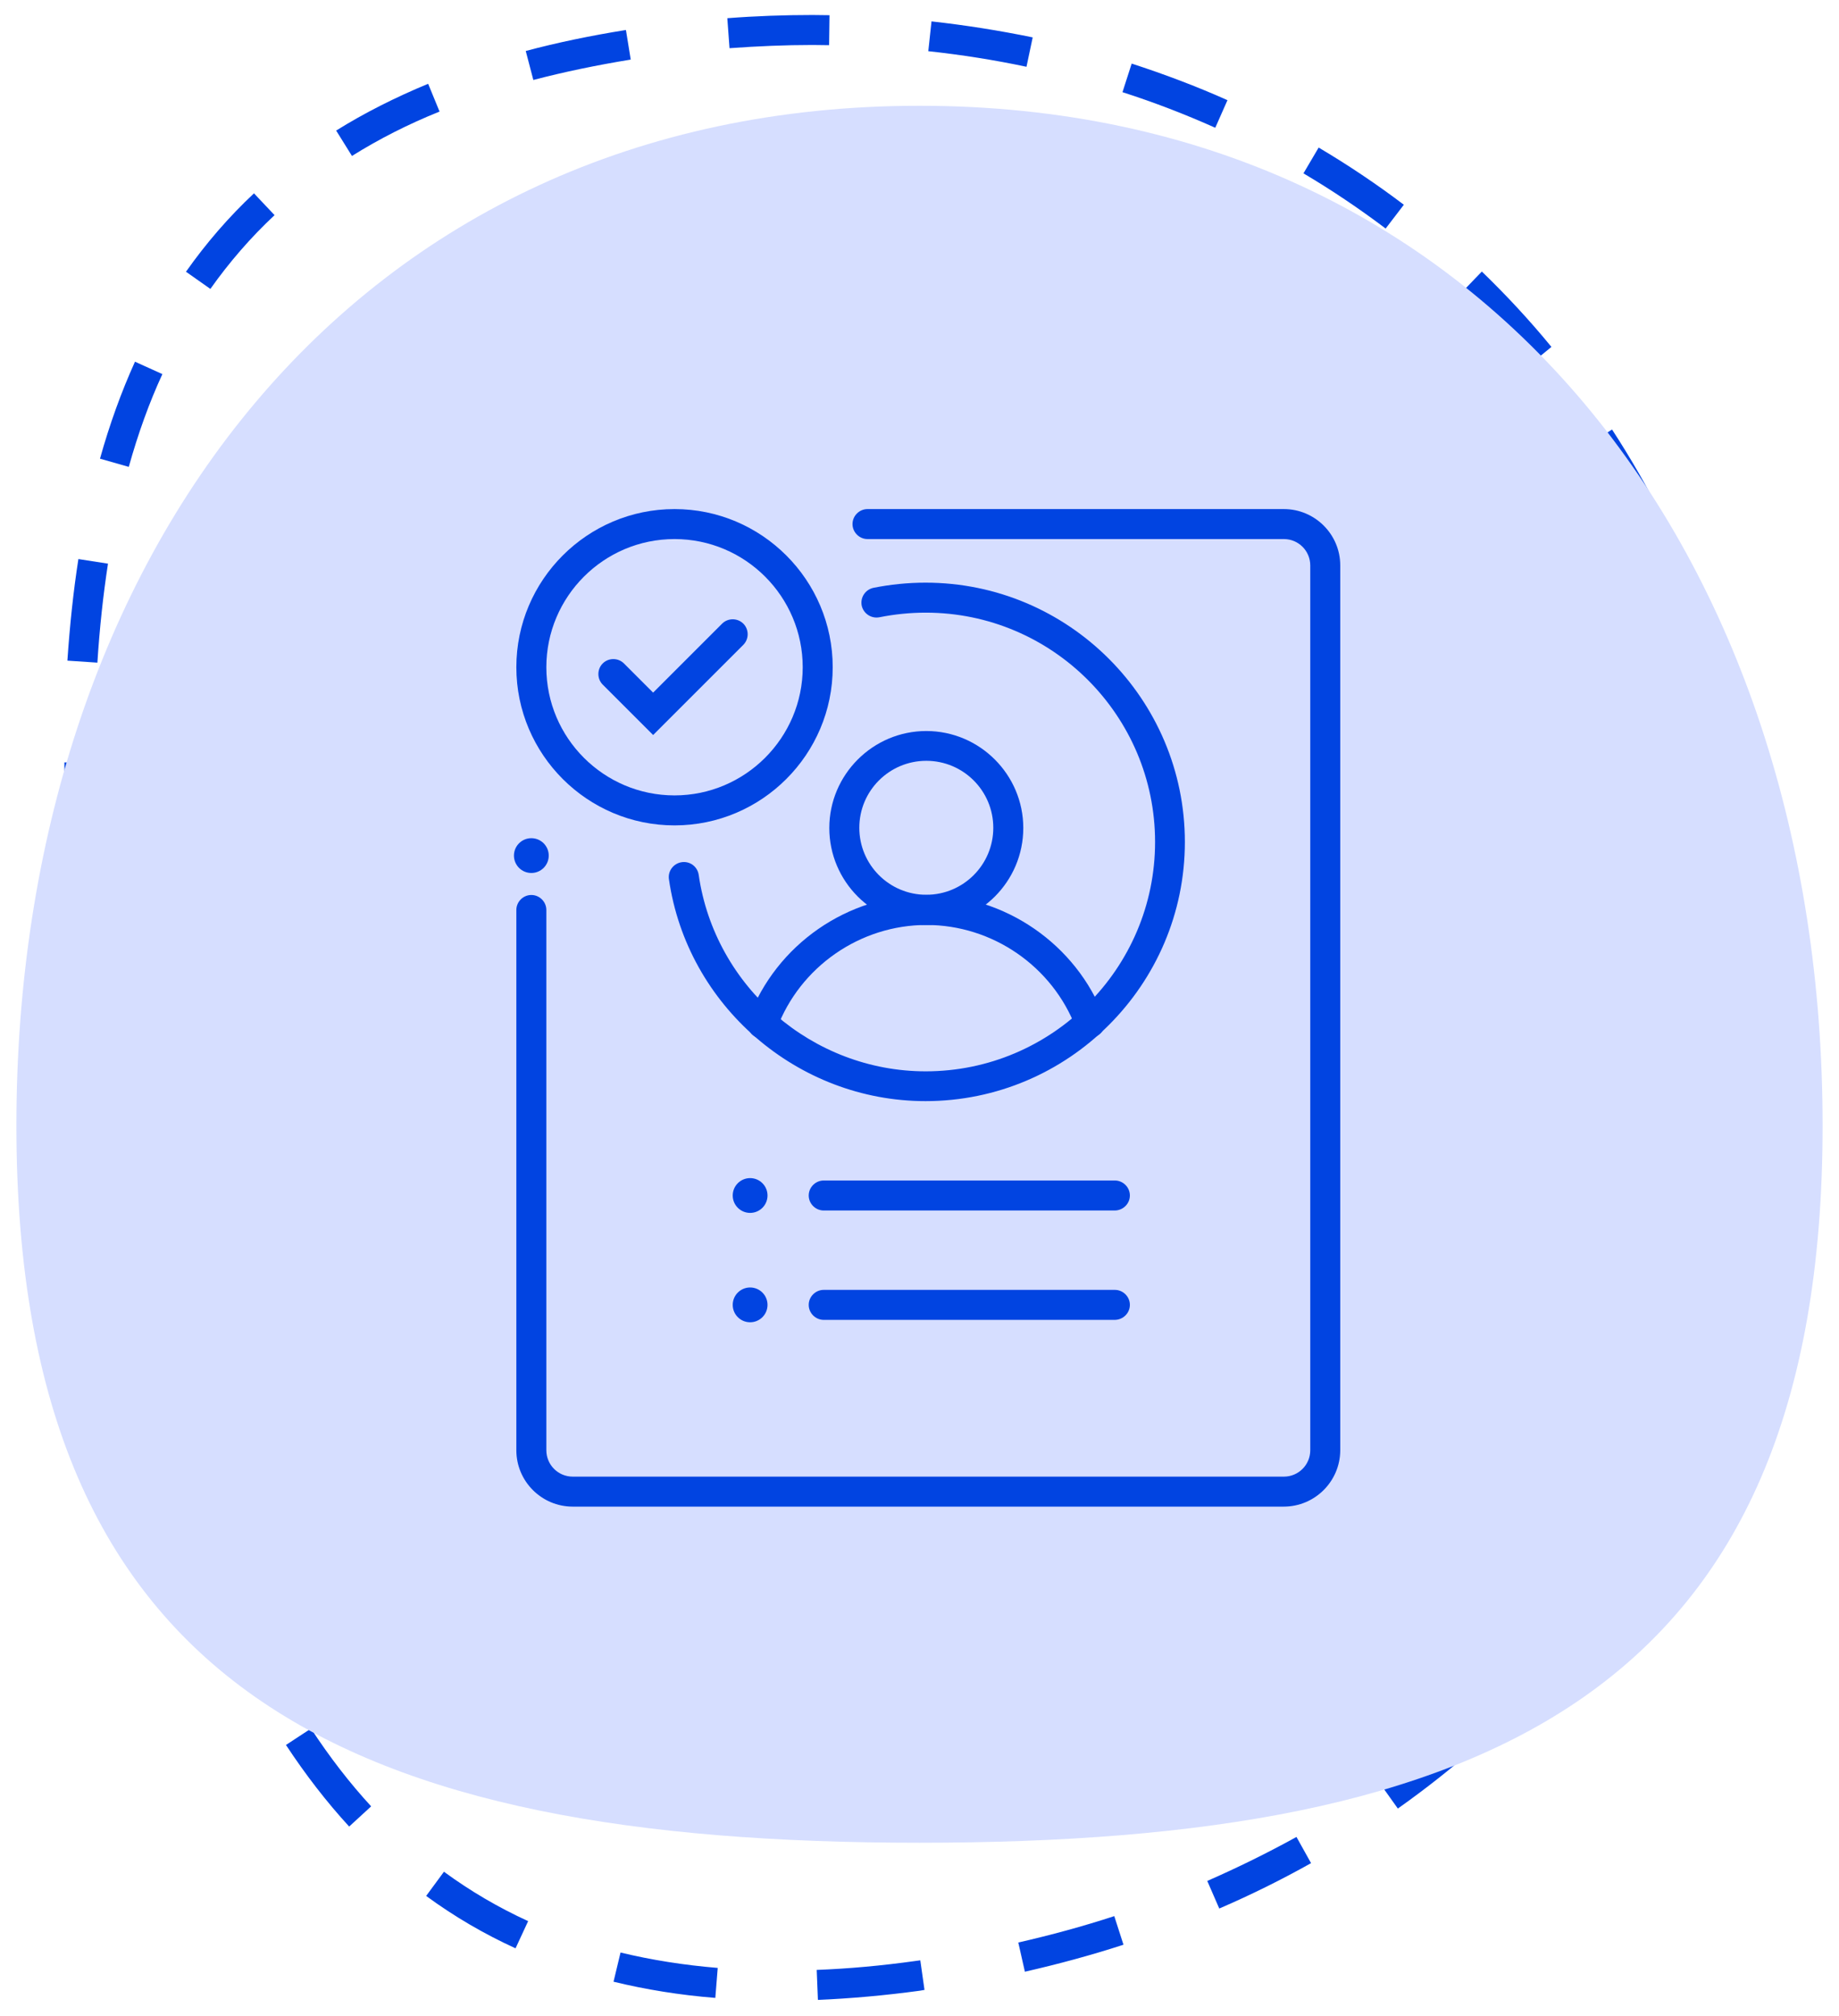
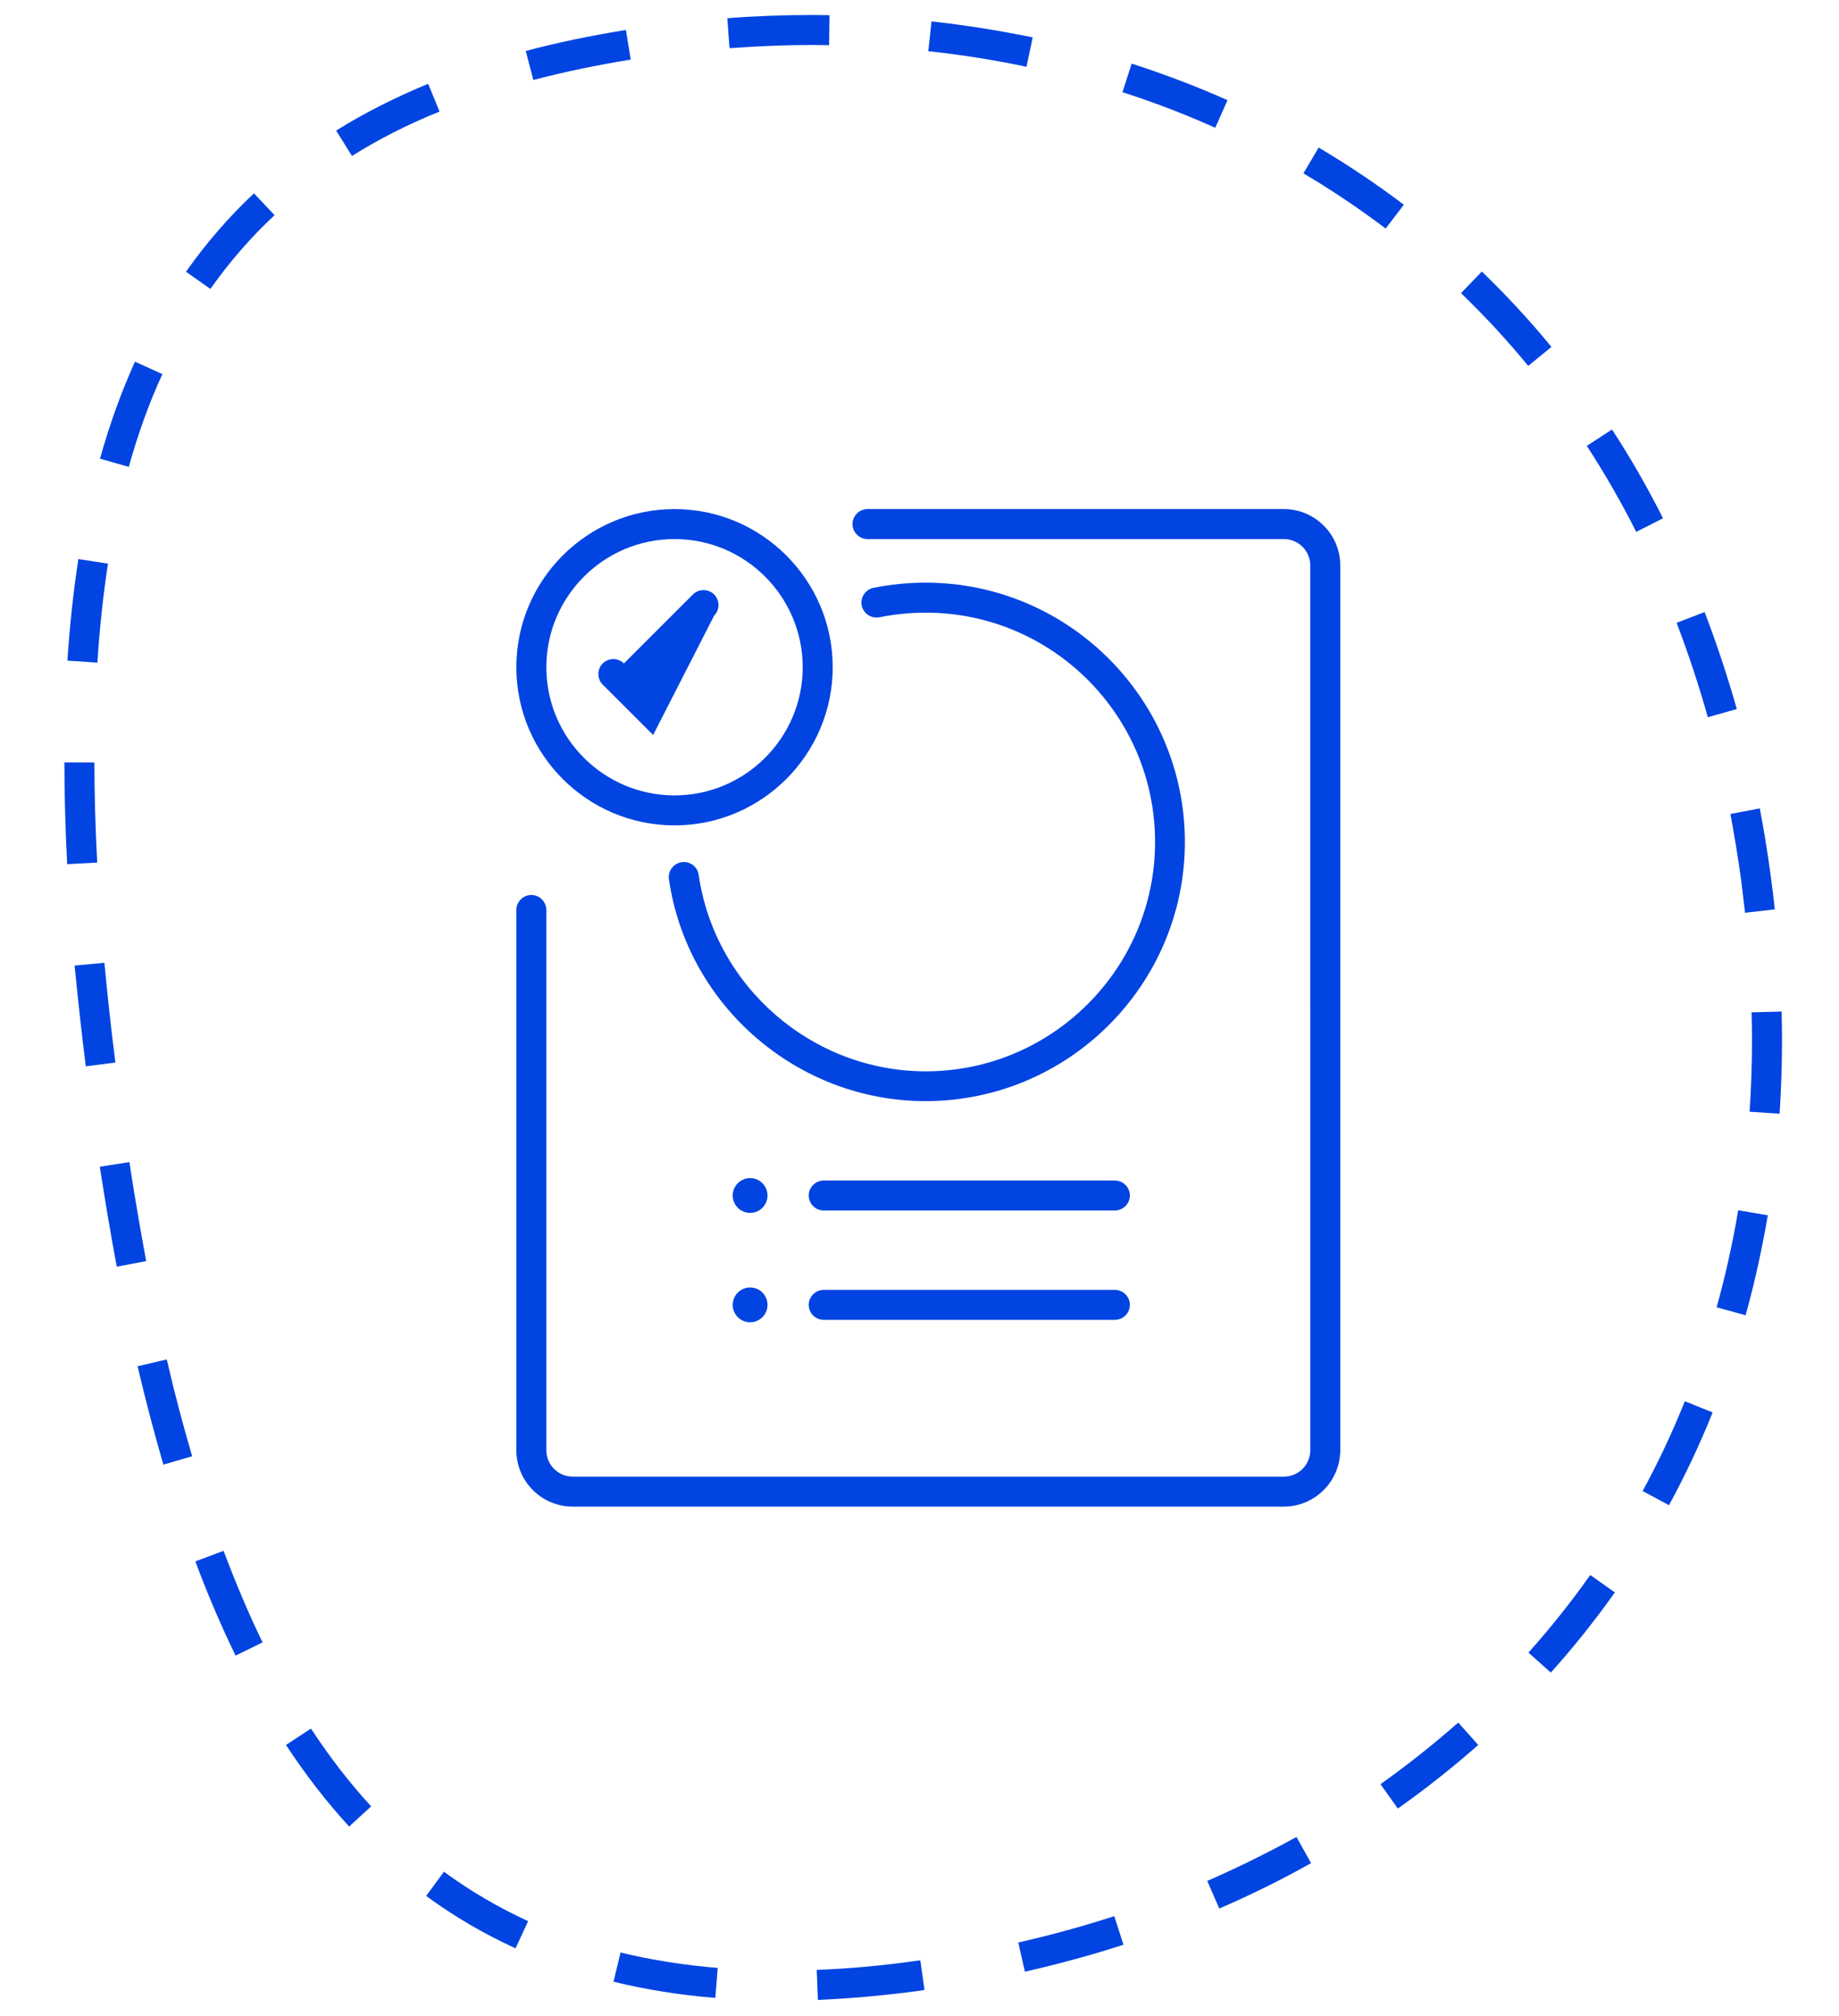
<svg xmlns="http://www.w3.org/2000/svg" id="Capa_1" x="0px" y="0px" viewBox="0 0 91.96 100.81" style="enable-background:new 0 0 91.96 100.81;" xml:space="preserve">
  <style type="text/css">	.st0{fill:#0144E1;}	.st1{fill:#D6DEFF;}</style>
  <g>
    <g>
      <g>
        <path class="st0" d="M40.9,100.02l-0.06-1.5c1.58-0.06,3.25-0.21,4.96-0.45l0.22-0.03l0.21,1.48L46,99.56    C44.24,99.8,42.53,99.95,40.9,100.02z M35.77,99.92c-1.77-0.14-3.49-0.42-5.09-0.81l0.35-1.46c1.53,0.37,3.16,0.63,4.86,0.77    L35.77,99.92z M51.25,98.61l-0.33-1.46c1.62-0.37,3.24-0.81,4.8-1.32l0.46,1.43C54.58,97.78,52.92,98.23,51.25,98.61z     M25.78,97.44c-1.58-0.72-3.08-1.6-4.47-2.62l0.89-1.21c1.31,0.96,2.72,1.79,4.21,2.47L25.78,97.44z M60.97,95.45l-0.6-1.38    c1.53-0.67,3.03-1.41,4.46-2.2l0.73,1.31C64.1,94,62.55,94.77,60.97,95.45z M17.46,91.35c-1.12-1.22-2.18-2.59-3.16-4.08    l1.25-0.82c0.93,1.42,1.94,2.73,3.01,3.89L17.46,91.35z M69.9,90.45l-0.87-1.22c1.36-0.96,2.66-2,3.89-3.08l1,1.12    C72.65,88.39,71.3,89.46,69.9,90.45z M77.55,83.65l-1.12-1c1.1-1.23,2.14-2.53,3.09-3.88l1.23,0.87    C79.77,81.03,78.69,82.38,77.55,83.65z M11.78,82.8c-0.71-1.46-1.39-3.04-2.01-4.71l1.41-0.53c0.61,1.62,1.26,3.16,1.95,4.58    L11.78,82.8z M83.46,75.28l-1.32-0.71c0.79-1.45,1.5-2.96,2.11-4.49l1.39,0.56C85.01,72.22,84.27,73.78,83.46,75.28z M8.17,73.25    c-0.45-1.55-0.89-3.21-1.29-4.92l1.46-0.34c0.39,1.69,0.82,3.32,1.27,4.84L8.17,73.25z M87.29,65.78l-1.45-0.4    c0.44-1.57,0.8-3.2,1.08-4.85l1.48,0.25C88.11,62.48,87.74,64.16,87.29,65.78z M5.84,63.35c-0.3-1.59-0.58-3.27-0.85-5l1.48-0.23    c0.26,1.71,0.55,3.38,0.84,4.95L5.84,63.35z M88.99,55.7l-1.5-0.1c0.08-1.18,0.12-2.4,0.12-3.62c0-0.45-0.01-0.9-0.02-1.35    l1.5-0.04c0.01,0.46,0.02,0.93,0.02,1.39C89.11,53.23,89.07,54.48,88.99,55.7z M4.29,53.33c-0.22-1.74-0.4-3.43-0.56-5.04    l1.49-0.14c0.15,1.59,0.33,3.27,0.55,4.99L4.29,53.33z M87.26,45.65c-0.06-0.56-0.13-1.11-0.2-1.68    c-0.15-1.09-0.33-2.19-0.53-3.26l1.47-0.28c0.21,1.1,0.39,2.22,0.54,3.33c0.08,0.58,0.15,1.15,0.21,1.72L87.26,45.65z     M3.36,43.22c-0.09-1.75-0.14-3.47-0.14-5.09l1.5,0c0,1.59,0.05,3.28,0.14,5.01L3.36,43.22z M85.4,35.87    c-0.45-1.61-0.98-3.2-1.56-4.72l1.4-0.54c0.6,1.57,1.14,3.2,1.61,4.85L85.4,35.87z M4.87,33.14l-1.5-0.1    c0.12-1.77,0.3-3.48,0.55-5.08l1.48,0.23C5.16,29.75,4.98,31.41,4.87,33.14z M81.82,26.6c-0.75-1.49-1.58-2.93-2.47-4.3    l1.26-0.82c0.92,1.41,1.78,2.91,2.55,4.44L81.82,26.6z M6.44,23.35L5,22.94c0.48-1.72,1.07-3.35,1.75-4.85l1.37,0.62    C7.46,20.14,6.9,21.7,6.44,23.35z M76.42,18.3c-1.05-1.28-2.18-2.5-3.36-3.64l1.04-1.08c1.22,1.18,2.4,2.45,3.48,3.77L76.42,18.3    z M10.52,14.45L9.3,13.59c1-1.42,2.14-2.74,3.4-3.92l1.03,1.09C12.54,11.87,11.46,13.12,10.52,14.45z M69.29,11.43    c-1.31-0.99-2.69-1.92-4.11-2.76l0.76-1.29c1.47,0.87,2.9,1.83,4.26,2.86L69.29,11.43z M17.6,7.8l-0.79-1.27    c1.41-0.88,2.96-1.66,4.6-2.34l0.57,1.39C20.41,6.21,18.94,6.96,17.6,7.8z M60.77,6.39c-1.5-0.67-3.05-1.27-4.64-1.78l0.46-1.43    c1.63,0.53,3.25,1.14,4.79,1.83L60.77,6.39z M26.67,4l-0.38-1.45c1.57-0.42,3.26-0.77,5.01-1.05l0.24,1.48    C29.83,3.26,28.19,3.6,26.67,4z M51.33,3.34c-1.6-0.34-3.25-0.6-4.91-0.78l0.16-1.49c1.71,0.19,3.41,0.46,5.06,0.8L51.33,3.34z     M36.48,2.41l-0.11-1.5c1.42-0.11,2.86-0.16,4.26-0.16c0.28,0.01,0.57,0,0.85,0.01l-0.02,1.5c-0.28,0-0.54-0.01-0.83-0.01    C39.26,2.25,37.87,2.31,36.48,2.41z" />
      </g>
      <g>
-         <path class="st1" d="M91.14,56.29c0,28.38-16.78,35.87-45.16,35.87S0.82,84.67,0.82,56.29s16.78-51,45.16-51    S91.14,27.92,91.14,56.29z" />
-       </g>
+         </g>
    </g>
    <g>
      <g>
        <g>
-           <circle class="st0" cx="26.57" cy="42.79" r="0.87" />
-         </g>
+           </g>
        <g>
          <circle class="st0" cx="37.51" cy="59.79" r="0.87" />
        </g>
        <g>
          <circle class="st0" cx="37.51" cy="65.26" r="0.87" />
        </g>
      </g>
      <g>
        <g>
          <g>
            <path class="st0" d="M33.73,41.28c-4.36,0-7.91-3.55-7.91-7.91s3.55-7.91,7.91-7.91s7.91,3.55,7.91,7.91      S38.09,41.28,33.73,41.28z M33.73,26.96c-3.54,0-6.41,2.88-6.41,6.41c0,3.54,2.88,6.41,6.41,6.41s6.41-2.88,6.41-6.41      C40.14,29.84,37.27,26.96,33.73,26.96z" />
          </g>
          <g>
-             <path class="st0" d="M32.66,36.76l-2.52-2.52c-0.29-0.29-0.29-0.77,0-1.06s0.77-0.29,1.06,0l1.46,1.46l3.45-3.45      c0.29-0.29,0.77-0.29,1.06,0s0.29,0.77,0,1.06L32.66,36.76z" />
+             <path class="st0" d="M32.66,36.76l-2.52-2.52c-0.29-0.29-0.29-0.77,0-1.06s0.77-0.29,1.06,0l3.45-3.45      c0.29-0.29,0.77-0.29,1.06,0s0.29,0.77,0,1.06L32.66,36.76z" />
          </g>
          <g>
-             <path class="st0" d="M46.32,46.26c-2.68,0-4.85-2.18-4.85-4.85s2.18-4.85,4.85-4.85c2.67,0,4.85,2.18,4.85,4.85      S49,46.26,46.32,46.26z M46.32,38.05c-1.85,0-3.35,1.5-3.35,3.35s1.5,3.35,3.35,3.35c1.85,0,3.35-1.5,3.35-3.35      S48.17,38.05,46.32,38.05z" />
-           </g>
+             </g>
          <g>
-             <path class="st0" d="M38.13,51.95c-0.09,0-0.18-0.01-0.26-0.05c-0.39-0.14-0.59-0.58-0.44-0.96c1.38-3.7,4.95-6.18,8.9-6.18      c3.92,0,7.49,2.46,8.88,6.12c0.15,0.39-0.05,0.82-0.44,0.97c-0.38,0.15-0.82-0.05-0.97-0.44c-1.17-3.08-4.17-5.15-7.47-5.15      c-3.32,0-6.33,2.09-7.49,5.2C38.72,51.76,38.43,51.95,38.13,51.95z" />
-           </g>
+             </g>
          <g>
            <path class="st0" d="M46.28,55.07c-6.4,0-11.92-4.77-12.83-11.1c-0.06-0.41,0.23-0.79,0.64-0.85c0.41-0.06,0.79,0.22,0.85,0.64      c0.81,5.6,5.69,9.82,11.35,9.82c6.32,0,11.47-5.15,11.47-11.47c0-6.32-5.14-11.47-11.47-11.47c-0.78,0-1.56,0.08-2.31,0.23      c-0.41,0.08-0.8-0.18-0.89-0.58c-0.08-0.41,0.18-0.8,0.58-0.89c0.85-0.17,1.73-0.26,2.61-0.26c7.15,0,12.97,5.82,12.97,12.97      C59.25,49.25,53.43,55.07,46.28,55.07z" />
          </g>
        </g>
        <g>
          <path class="st0" d="M64.19,75.35H28.64c-1.55,0-2.82-1.26-2.82-2.82V45.51c0-0.41,0.34-0.75,0.75-0.75s0.75,0.34,0.75,0.75     v27.02c0,0.73,0.59,1.32,1.32,1.32h35.56c0.73,0,1.32-0.59,1.32-1.32V28.28c0-0.73-0.59-1.32-1.32-1.32H43.38     c-0.41,0-0.75-0.34-0.75-0.75s0.34-0.75,0.75-0.75h20.82c1.55,0,2.82,1.26,2.82,2.82v44.26C67.01,74.09,65.75,75.35,64.19,75.35     z" />
        </g>
        <g>
          <path class="st0" d="M55.74,60.54H41.19c-0.41,0-0.75-0.34-0.75-0.75s0.34-0.75,0.75-0.75h14.56c0.41,0,0.75,0.34,0.75,0.75     S56.16,60.54,55.74,60.54z" />
        </g>
        <g>
          <path class="st0" d="M55.74,66.01H41.19c-0.41,0-0.75-0.34-0.75-0.75s0.34-0.75,0.75-0.75h14.56c0.41,0,0.75,0.34,0.75,0.75     S56.16,66.01,55.74,66.01z" />
        </g>
      </g>
    </g>
  </g>
</svg>